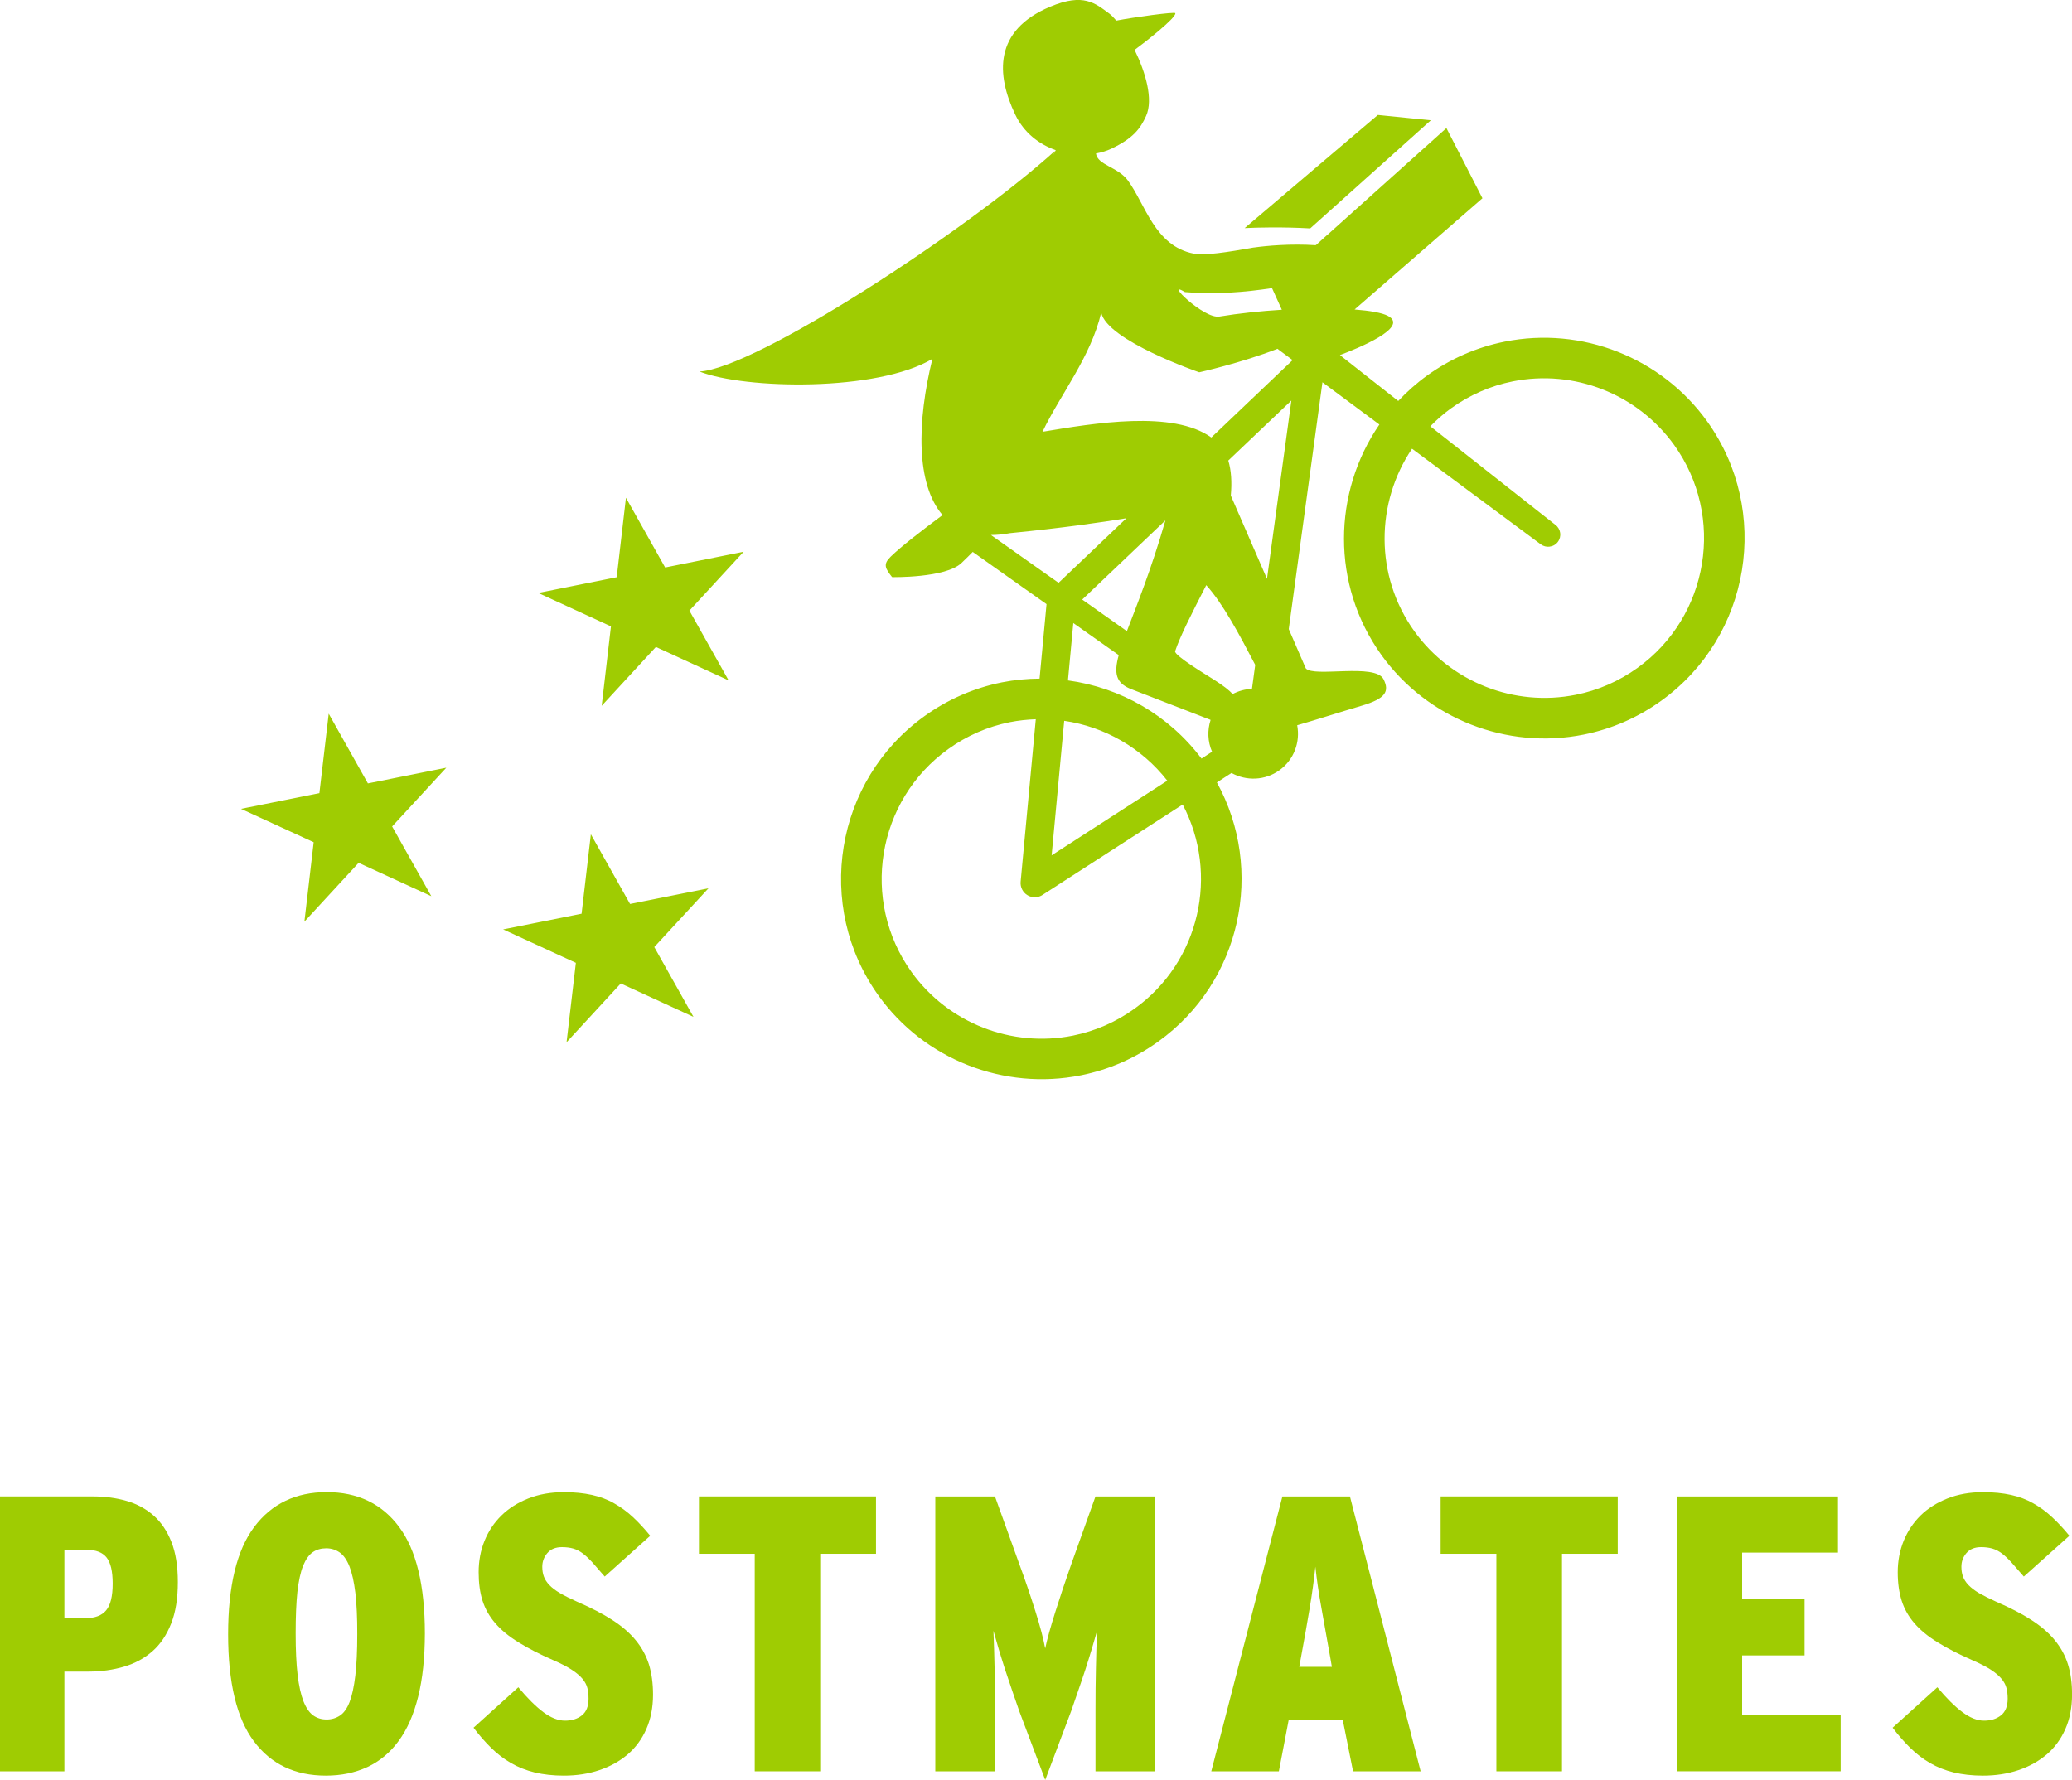
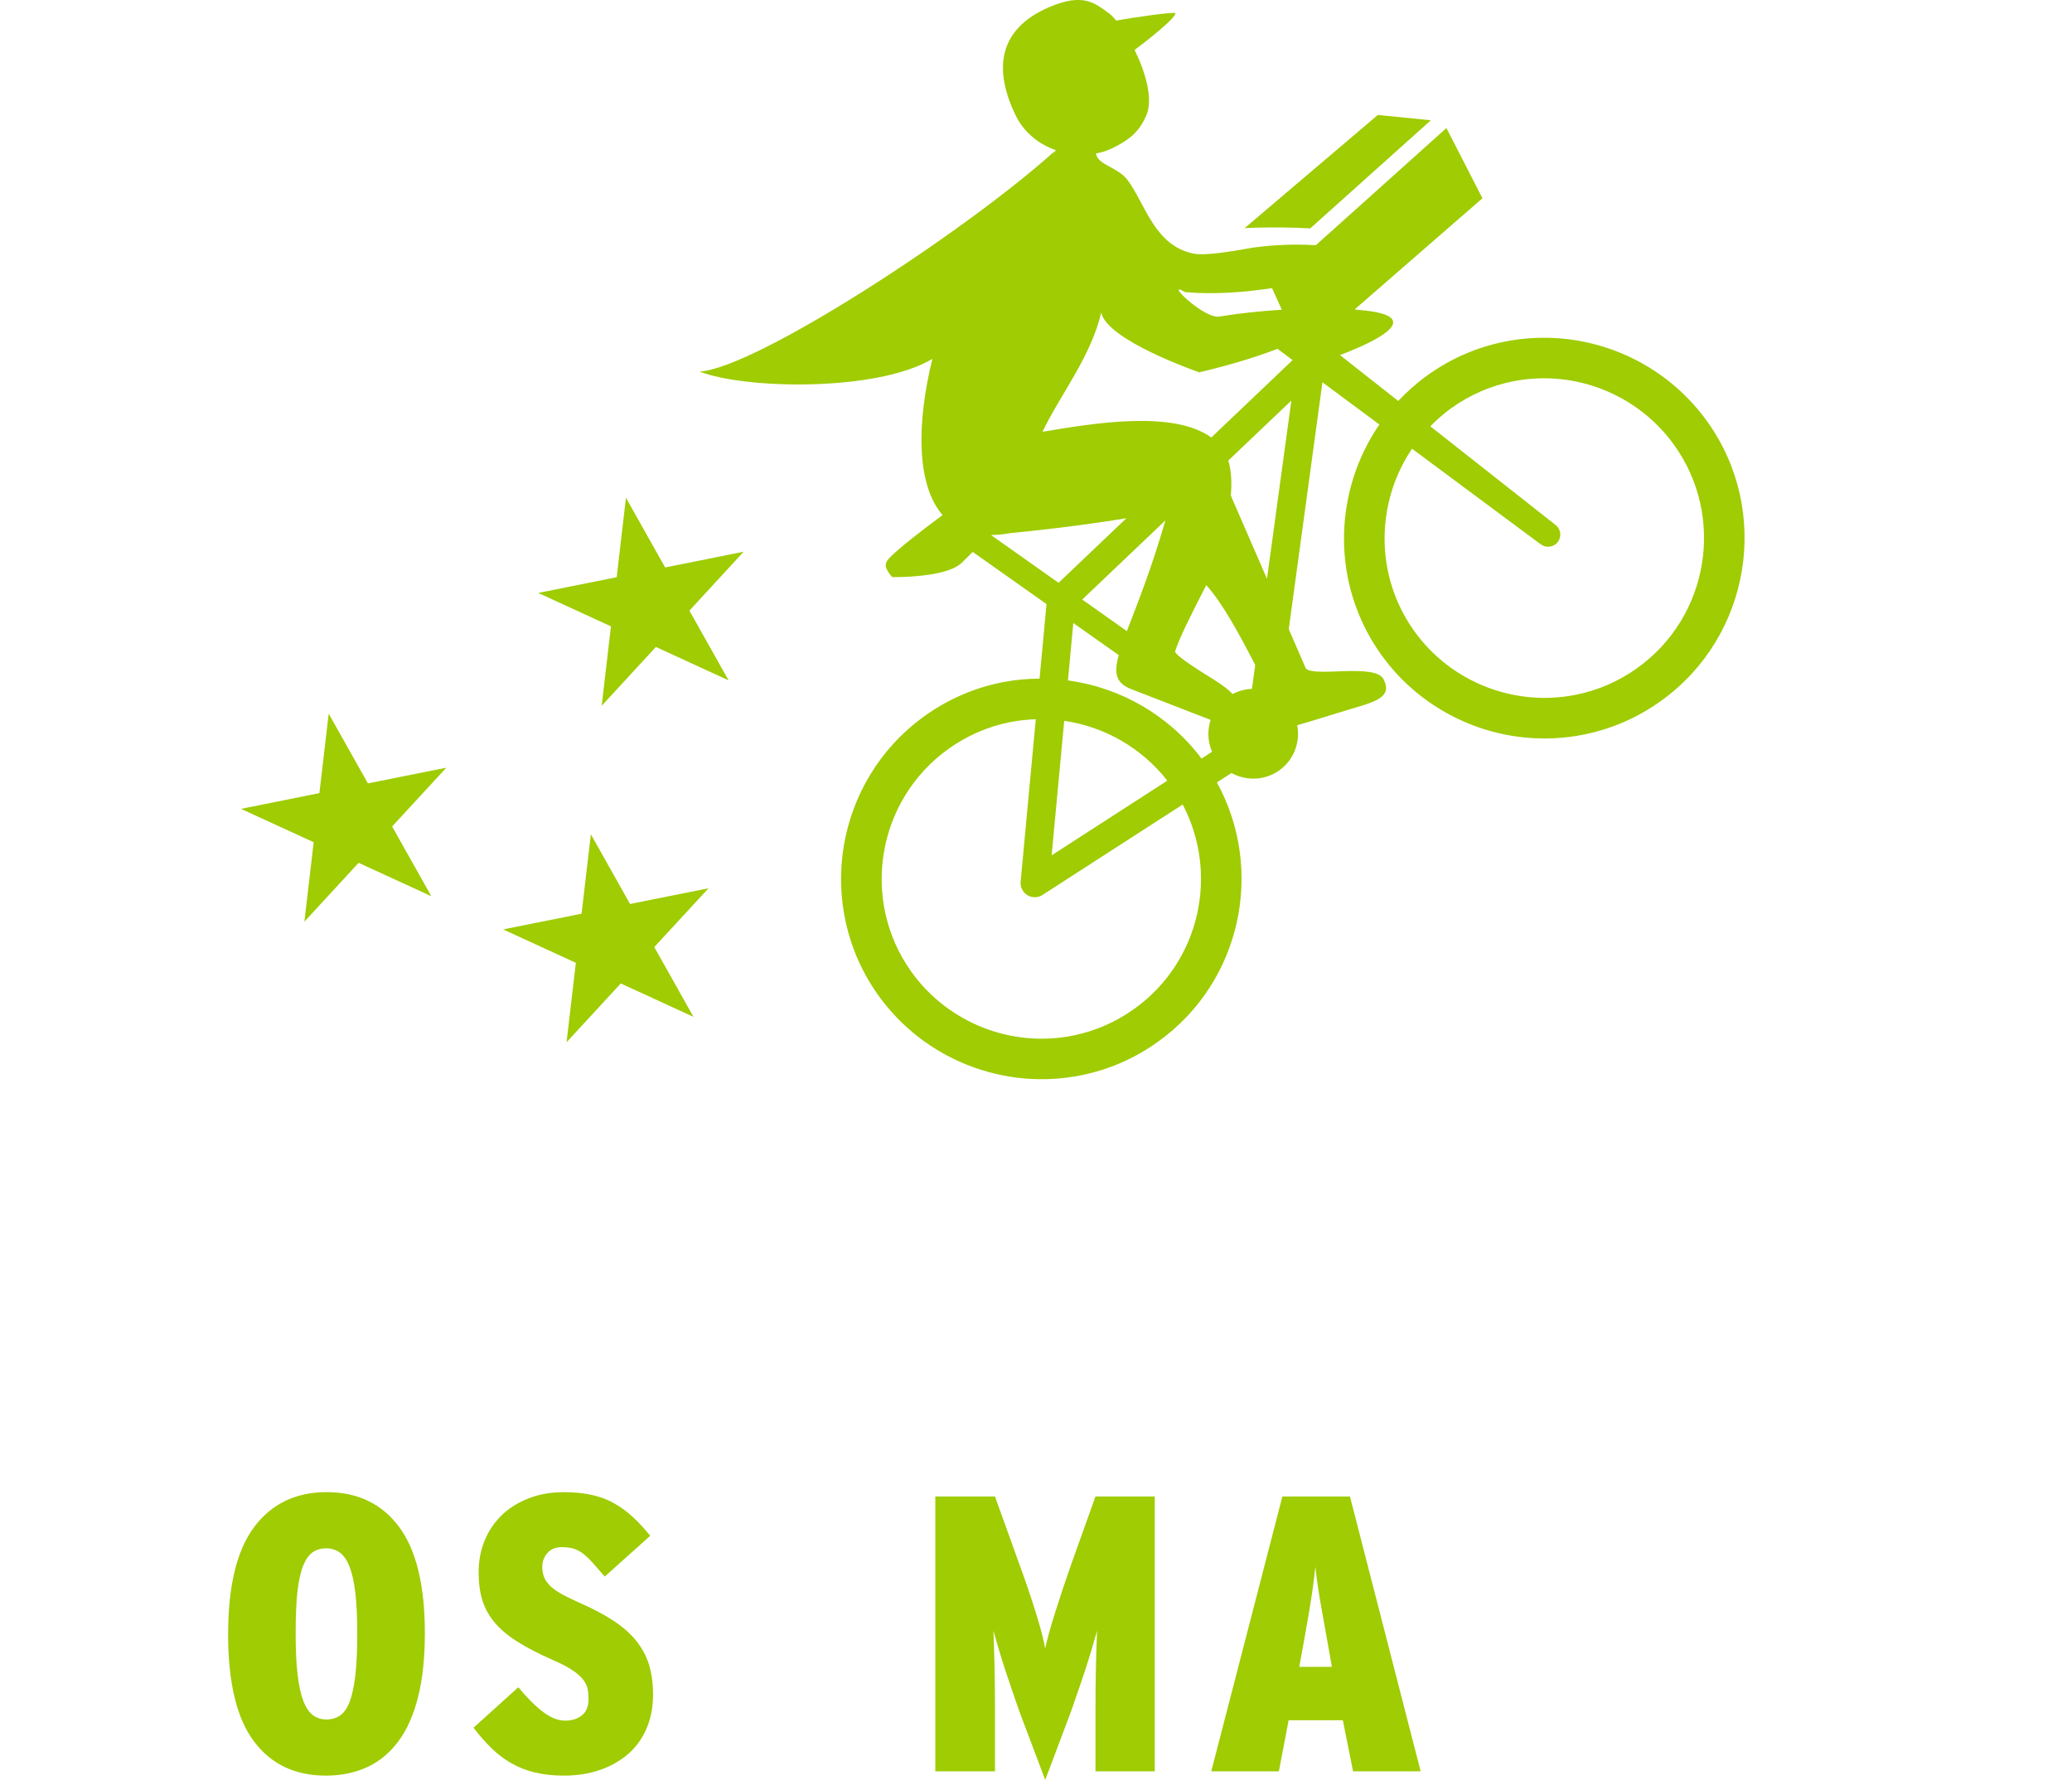
<svg xmlns="http://www.w3.org/2000/svg" xmlns:xlink="http://www.w3.org/1999/xlink" version="1.1" id="Layer_1" x="0px" y="0px" viewBox="0 0 680.9 585" style="enable-background:new 0 0 680.9 585;" xml:space="preserve">
  <style type="text/css">
	.st0{fill:#9FCC02;}
	.st1{clip-path:url(#SVGID_2_);}
</style>
  <g id="surface1">
-     <path class="st0" d="M56.26,533.58c-1.47,3.74-3.5,6.79-6.13,9.11c-2.62,2.31-5.74,4.02-9.36,5.09c-3.61,1.07-7.57,1.62-11.86,1.62   h-7.75v32.77H0v-90.34h30.45c4.04,0,7.75,0.49,11.16,1.48s6.35,2.59,8.84,4.78c2.49,2.19,4.46,5.08,5.86,8.64   c1.43,3.57,2.13,7.97,2.13,13.23C58.45,525.32,57.73,529.85,56.26,533.58 M35.03,511.91c-1.34-1.68-3.5-2.53-6.52-2.53h-7.35v22.46   h6.97c3.1,0,5.35-0.87,6.77-2.59c1.42-1.71,2.13-4.62,2.13-8.76C37.03,516.45,36.36,513.58,35.03,511.91" />
    <path class="st0" d="M137.41,557.65c-1.45,5.83-3.58,10.7-6.38,14.51c-2.8,3.83-6.21,6.69-10.26,8.59   c-4.05,1.88-8.59,2.84-13.67,2.84c-10.15,0-18.05-3.76-23.68-11.3c-5.63-7.53-8.45-19.24-8.45-35.16c0-15.9,2.86-27.68,8.58-35.28   c5.73-7.62,13.66-11.43,23.81-11.43c10.16,0,18.07,3.79,23.75,11.37c5.67,7.57,8.51,19.25,8.51,35.09   C139.61,544.88,138.87,551.8,137.41,557.65 M116.78,523.52c-0.45-3.63-1.09-6.53-1.94-8.68c-0.86-2.15-1.93-3.7-3.22-4.6   c-1.3-0.9-2.77-1.36-4.4-1.36c-1.71,0-3.21,0.42-4.46,1.29c-1.24,0.87-2.29,2.36-3.16,4.47c-0.84,2.11-1.46,4.99-1.88,8.62   c-0.38,3.62-0.56,8.17-0.56,13.62c0,5.43,0.21,9.98,0.64,13.6c0.43,3.64,1.09,6.53,1.93,8.69c0.86,2.17,1.93,3.7,3.16,4.61   c1.26,0.9,2.73,1.36,4.45,1.36c1.63,0,3.1-0.44,4.39-1.3c1.29-0.86,2.34-2.35,3.16-4.47c0.81-2.11,1.43-4.98,1.87-8.6   c0.43-3.64,0.64-8.18,0.64-13.63C117.42,531.69,117.2,527.16,116.78,523.52" />
    <path class="st0" d="M212.39,568.29c-1.46,3.32-3.51,6.09-6.13,8.34c-2.63,2.22-5.73,3.96-9.29,5.15   c-3.58,1.21-7.48,1.81-11.69,1.81c-3.52,0-6.71-0.37-9.55-1.04c-2.82-0.69-5.43-1.72-7.8-3.09c-2.38-1.38-4.54-3.04-6.52-4.98   c-1.97-1.93-3.91-4.14-5.8-6.64l14.72-13.29c3,3.61,5.76,6.34,8.25,8.2c2.5,1.85,4.85,2.77,7.09,2.77c2.24,0,4.1-0.57,5.56-1.74   c1.46-1.16,2.18-2.98,2.18-5.48c0-1.29-0.12-2.45-0.38-3.49c-0.25-1.02-0.79-2.04-1.61-3.03c-0.82-0.98-1.98-1.98-3.5-2.96   c-1.5-1-3.53-2.05-6.11-3.17c-4.49-1.96-8.29-3.92-11.42-5.87c-3.14-1.93-5.69-4.01-7.61-6.25c-1.94-2.23-3.34-4.71-4.21-7.41   c-0.86-2.72-1.28-5.83-1.28-9.37c0-3.7,0.64-7.14,1.93-10.32c1.29-3.18,3.13-5.95,5.55-8.32c2.4-2.37,5.35-4.23,8.84-5.61   c3.48-1.38,7.38-2.07,11.68-2.07c3.43,0,6.51,0.31,9.23,0.91c2.71,0.6,5.17,1.52,7.35,2.79c2.2,1.24,4.25,2.74,6.15,4.52   c1.88,1.75,3.77,3.79,5.66,6.11l-14.96,13.41c-1.54-1.79-2.88-3.32-3.99-4.58c-1.13-1.23-2.2-2.25-3.23-3.03   c-1.03-0.77-2.09-1.3-3.16-1.61c-1.08-0.3-2.3-0.45-3.68-0.45c-2.07,0-3.66,0.64-4.78,1.93c-1.11,1.29-1.68,2.8-1.68,4.51   c0,1.22,0.17,2.29,0.52,3.22c0.35,0.96,0.95,1.88,1.8,2.79c0.86,0.9,2.02,1.79,3.5,2.66c1.45,0.85,3.34,1.79,5.66,2.84   c4.55,1.97,8.4,3.96,11.55,6c3.14,2.02,5.7,4.23,7.67,6.64c1.99,2.41,3.42,5.04,4.34,7.92c0.89,2.88,1.36,6.23,1.36,10.01   C214.59,561.21,213.85,564.99,212.39,568.29" />
-     <path class="st0" d="M269.54,510.68v71.49h-21.52v-71.49h-18.33v-18.85h58.18v18.85H269.54" />
    <path class="st0" d="M360,582.17v-20c0-4.91,0.04-9.54,0.14-13.87c0.07-4.36,0.21-8.46,0.39-12.34c-0.54,1.8-1.11,3.81-1.75,6.01   c-0.66,2.19-1.36,4.47-2.13,6.84c-0.77,2.37-1.59,4.7-2.39,7.04c-0.82,2.31-1.58,4.5-2.27,6.57L343.48,585l-8.52-22.58   c-0.68-1.97-1.43-4.14-2.25-6.51c-0.82-2.37-1.61-4.72-2.39-7.09c-0.77-2.38-1.47-4.66-2.13-6.84c-0.65-2.2-1.22-4.21-1.73-6.01   c0.16,3.79,0.29,7.88,0.38,12.27c0.09,4.39,0.13,9.03,0.13,13.94v20h-19.61v-90.33h19.61l7.99,22.2c2,5.41,3.74,10.59,5.3,15.55   c1.56,4.94,2.62,8.99,3.21,12.18c0.68-3.19,1.82-7.23,3.37-12.12c1.54-4.91,3.31-10.18,5.27-15.76l7.88-22.05h19.49v90.33H360" />
    <path class="st0" d="M444.64,582.17l-3.36-16.78h-17.81l-3.21,16.78h-22.21l23.37-90.33h22.2l23.23,90.33H444.64z M437.17,544.88   c-1.04-5.94-2-11.37-2.91-16.32c-0.91-4.95-1.56-9.49-2-13.63c-0.43,4.14-1.05,8.68-1.87,13.63c-0.82,4.95-1.8,10.43-2.91,16.44   l-0.51,2.84h10.71L437.17,544.88" />
-     <path class="st0" d="M513.3,510.68v71.49h-21.56v-71.49h-18.32v-18.85h58.2v18.85H513.3" />
-     <path class="st0" d="M551.09,582.17v-90.33h52.91v18.45h-31.5v15.36h20.52v18.44h-20.52v19.62h32.38v18.46H551.09" />
    <g>
      <defs>
        <rect id="SVGID_1_" x="621" y="490" width="59.9" height="94" />
      </defs>
      <clipPath id="SVGID_2_">
        <use xlink:href="#SVGID_1_" style="overflow:visible;" />
      </clipPath>
      <g class="st1">
-         <path class="st0" d="M678.71,568.29c-1.47,3.32-3.5,6.09-6.12,8.34c-2.63,2.22-5.72,3.96-9.29,5.15     c-3.57,1.21-7.48,1.81-11.67,1.81c-3.54,0-6.71-0.37-9.55-1.04c-2.85-0.69-5.45-1.72-7.82-3.09c-2.36-1.38-4.53-3.04-6.51-4.98     c-1.96-1.93-3.91-4.14-5.8-6.64l14.7-13.29c3,3.61,5.77,6.34,8.27,8.2c2.49,1.85,4.86,2.77,7.08,2.77c2.26,0,4.08-0.57,5.56-1.74     c1.46-1.16,2.2-2.98,2.2-5.48c0-1.29-0.13-2.45-0.4-3.49c-0.25-1.02-0.79-2.04-1.61-3.03c-0.82-0.98-1.98-1.98-3.47-2.96     c-1.52-1-3.56-2.05-6.14-3.17c-4.47-1.96-8.28-3.92-11.41-5.87c-3.14-1.93-5.68-4.01-7.61-6.25c-1.93-2.23-3.33-4.71-4.19-7.41     c-0.86-2.72-1.3-5.83-1.3-9.37c0-3.7,0.66-7.14,1.95-10.32c1.29-3.18,3.15-5.95,5.54-8.32c2.42-2.37,5.36-4.23,8.85-5.61     c3.48-1.38,7.38-2.07,11.68-2.07c3.43,0,6.51,0.31,9.23,0.91c2.71,0.6,5.16,1.52,7.35,2.79c2.19,1.24,4.25,2.74,6.13,4.52     c1.89,1.75,3.79,3.79,5.68,6.11l-14.98,13.41c-1.54-1.79-2.87-3.32-4-4.58c-1.12-1.23-2.19-2.25-3.22-3.03     c-1.04-0.77-2.1-1.3-3.16-1.61c-1.08-0.3-2.3-0.45-3.68-0.45c-2.06,0-3.65,0.64-4.78,1.93c-1.12,1.29-1.67,2.8-1.67,4.51     c0,1.22,0.17,2.29,0.52,3.22c0.34,0.96,0.94,1.88,1.8,2.79c0.86,0.9,2.02,1.79,3.47,2.66c1.48,0.85,3.36,1.79,5.68,2.84     c4.55,1.97,8.41,3.96,11.55,6c3.13,2.02,5.7,4.23,7.68,6.64c1.96,2.41,3.42,5.04,4.31,7.92c0.91,2.88,1.36,6.23,1.36,10.01     C680.9,561.21,680.18,564.99,678.71,568.29" />
-       </g>
+         </g>
    </g>
    <path class="st0" d="M560.97,138.44c-15.07-20.96-41.15-31.22-66.46-26.16c-9.21,1.84-17.77,5.57-25.45,11.09   c-3.53,2.54-6.71,5.37-9.57,8.42l-19.16-15.09c5.58-2.09,22.98-9.08,15.77-12.88c-1.93-1.02-5.87-1.71-10.96-2.1l13.59-11.83   l2.97-2.58l25.46-22.15l-11.84-23.07L436.3,77.11c0,0-0.04-0.05-3.83,3.42c-0.04,0-0.09-0.01-0.12-0.01l0.03,0.08l-0.02,0.03   l-0.02-0.04c-8.28-0.54-16.07,0.17-20.36,0.77l-0.01-0.01c-8.75,1.57-16.15,2.7-19.68,2.01c-12.81-2.5-15.84-16.12-21.64-24.04   c-3.31-4.5-9.93-5.01-10.5-8.88c1.82-0.33,3.56-0.86,5.1-1.59c7.04-3.36,9.48-6.51,11.39-10.77c2.42-5.41-0.17-14.3-3.79-21.68   c2.92-2.11,13.8-10.6,13.38-12.06c-0.15-0.53-13.71,1.34-19.39,2.44c-0.84-1-1.62-1.8-2.29-2.29c-4.64-3.42-8.45-6.88-19.39-2.3   c-18.73,7.82-17.76,22.42-11.55,35.43c2.86,6.02,7.87,9.81,13.33,11.73c-0.41,0.76-0.61,1.19-0.82,1.58l0.52-1.3   c-29.57,26.68-98.6,71.59-116.79,72.48c15.06,5.87,58.38,6.68,76.55-4.16c-5.1,20.74-5.41,41.2,3.34,51.34   c-6.72,4.99-13.67,10.37-17.01,13.63c-2.64,2.55-1.84,3.87,0.43,6.76c0,0,17.57,0.33,22.79-4.63c1.39-1.32,2.61-2.53,3.71-3.65   l24.25,17.15l-2.29,24.49c-4.11,0.03-8.25,0.41-12.38,1.23c-9.2,1.85-17.76,5.58-25.44,11.1c-29.49,21.19-36.25,62.4-15.07,91.9   c15.06,20.95,41.15,31.21,66.46,26.16c9.2-1.85,17.76-5.57,25.44-11.11c27.31-19.61,35.07-56.4,19.26-85.16l4.8-3.1   c4.84,2.66,10.96,2.54,15.74-0.89c4.84-3.48,6.9-9.32,5.85-14.8c6.59-1.9,13.49-4.14,21.19-6.42c7.98-2.36,9.16-4.75,7.19-8.7   c-2.68-5.38-22.94-0.52-25.55-3.57l-5.6-12.92l11.07-81.12l18.71,13.89c-15.29,22.25-15.94,52.6,0.67,75.75   c15.07,20.96,41.16,31.22,66.46,26.16c9.21-1.85,17.77-5.57,25.44-11.09C575.38,209.15,582.14,167.92,560.97,138.44 M389.42,96   c9.74,0.86,19.76,0.05,28.59-1.31l3.22,7.11c-6.95,0.43-14.09,1.18-20.54,2.24C395.54,104.89,382.2,91.69,389.42,96 M325.64,175.84   c1.96-0.02,4.02-0.18,6.26-0.61c17.69-1.74,30.04-3.56,38.26-4.9l-22.29,21.22L325.64,175.84z M382.98,171.03   c-4.78,16.57-9.55,28.2-12.66,36.4l-14.68-10.38L382.98,171.03z M349.72,236.91c13.21,1.93,25.44,8.85,33.88,19.67l-38.01,24.54   L349.72,236.91z M372.85,331.5c-6.12,4.42-12.95,7.38-20.27,8.87c-20.18,4.04-40.98-4.14-53.01-20.86   c-16.89-23.52-11.49-56.41,12.02-73.3c6.13-4.41,12.96-7.39,20.28-8.86c2.84-0.56,5.68-0.86,8.51-0.96l-4.98,53.41   c-0.16,1.77,0.7,3.49,2.22,4.41c1.02,0.63,2.22,0.82,3.34,0.59c0.57-0.11,1.11-0.32,1.62-0.66l46.07-29.72   C400.66,287.24,394.37,316.05,372.85,331.5 M394.84,249.32c-10.74-14.29-26.68-23.36-43.89-25.69l1.76-18.86l14.93,10.54   c-1.64,5.99-0.94,9.16,3.93,11.12l26.11,10.11l0.14,0.1c-1.08,3.37-0.98,7.07,0.49,10.43L394.84,249.32z M411.42,226.41   c-2.19,0.07-4.36,0.66-6.38,1.71c-1.13-1.32-2.87-2.64-6.03-4.68c-2.41-1.54-13.25-8.05-12.84-9.41   c1.57-4.72,5.11-11.75,10.23-21.71c5.38,5.92,10.79,16.02,16.09,26.2L411.42,226.41z M416.36,190.25l-11.89-27.38   c0.39-4.35,0.16-8.25-0.83-11.5l20.73-19.73L416.36,190.25z M398.06,143.79c-12.58-9.07-38.56-4.7-55.47-1.88   c5.75-12.09,15.91-24.62,19.29-39.2c1.82,9.2,32.21,19.65,32.21,19.65s13.8-3.06,25.74-7.73c0.13,0.11,0.27,0.24,0.39,0.33   l4.56,3.39L398.06,143.79z M538.12,219.51c-6.14,4.41-12.96,7.38-20.29,8.84c-20.19,4.05-40.99-4.14-53.02-20.85   c-13.16-18.33-12.73-42.32-0.79-60.02l42.3,31.42c0.86,0.63,1.89,0.89,2.86,0.77c1.04-0.11,2.07-0.65,2.75-1.55   c1.34-1.77,0.99-4.28-0.78-5.61l-41.12-32.4c2.07-2.11,4.32-4.11,6.8-5.9c6.13-4.41,12.96-7.39,20.28-8.86   c20.18-4.05,41,4.15,53.02,20.86C567.03,169.73,561.64,202.61,538.12,219.51 M218.58,186.51L205.7,163.6l-3.04,26.11l-25.78,5.17   l23.89,10.98l-3.04,26.11l17.81-19.34l23.89,10.98l-12.88-22.92l17.82-19.35L218.58,186.51z M207.05,297.11l-12.88-22.91   l-3.05,26.11l-25.78,5.16l23.9,10.98l-3.06,26.11L204,323.23l23.89,10.98l-12.88-22.94l17.81-19.31L207.05,297.11z M120.9,257.48   l-12.88-22.92l-3.06,26.12l-25.77,5.16l23.89,10.97l-3.05,26.11l17.82-19.34l23.89,10.97l-12.88-22.92l17.81-19.31L120.9,257.48z    M409.27,74.96c3.68-0.18,12-0.42,21.29,0.11l39.65-35.54l-17.42-1.75l-43.73,37.16l0.02,0.04   C409.14,74.96,409.2,74.96,409.27,74.96" />
  </g>
</svg>